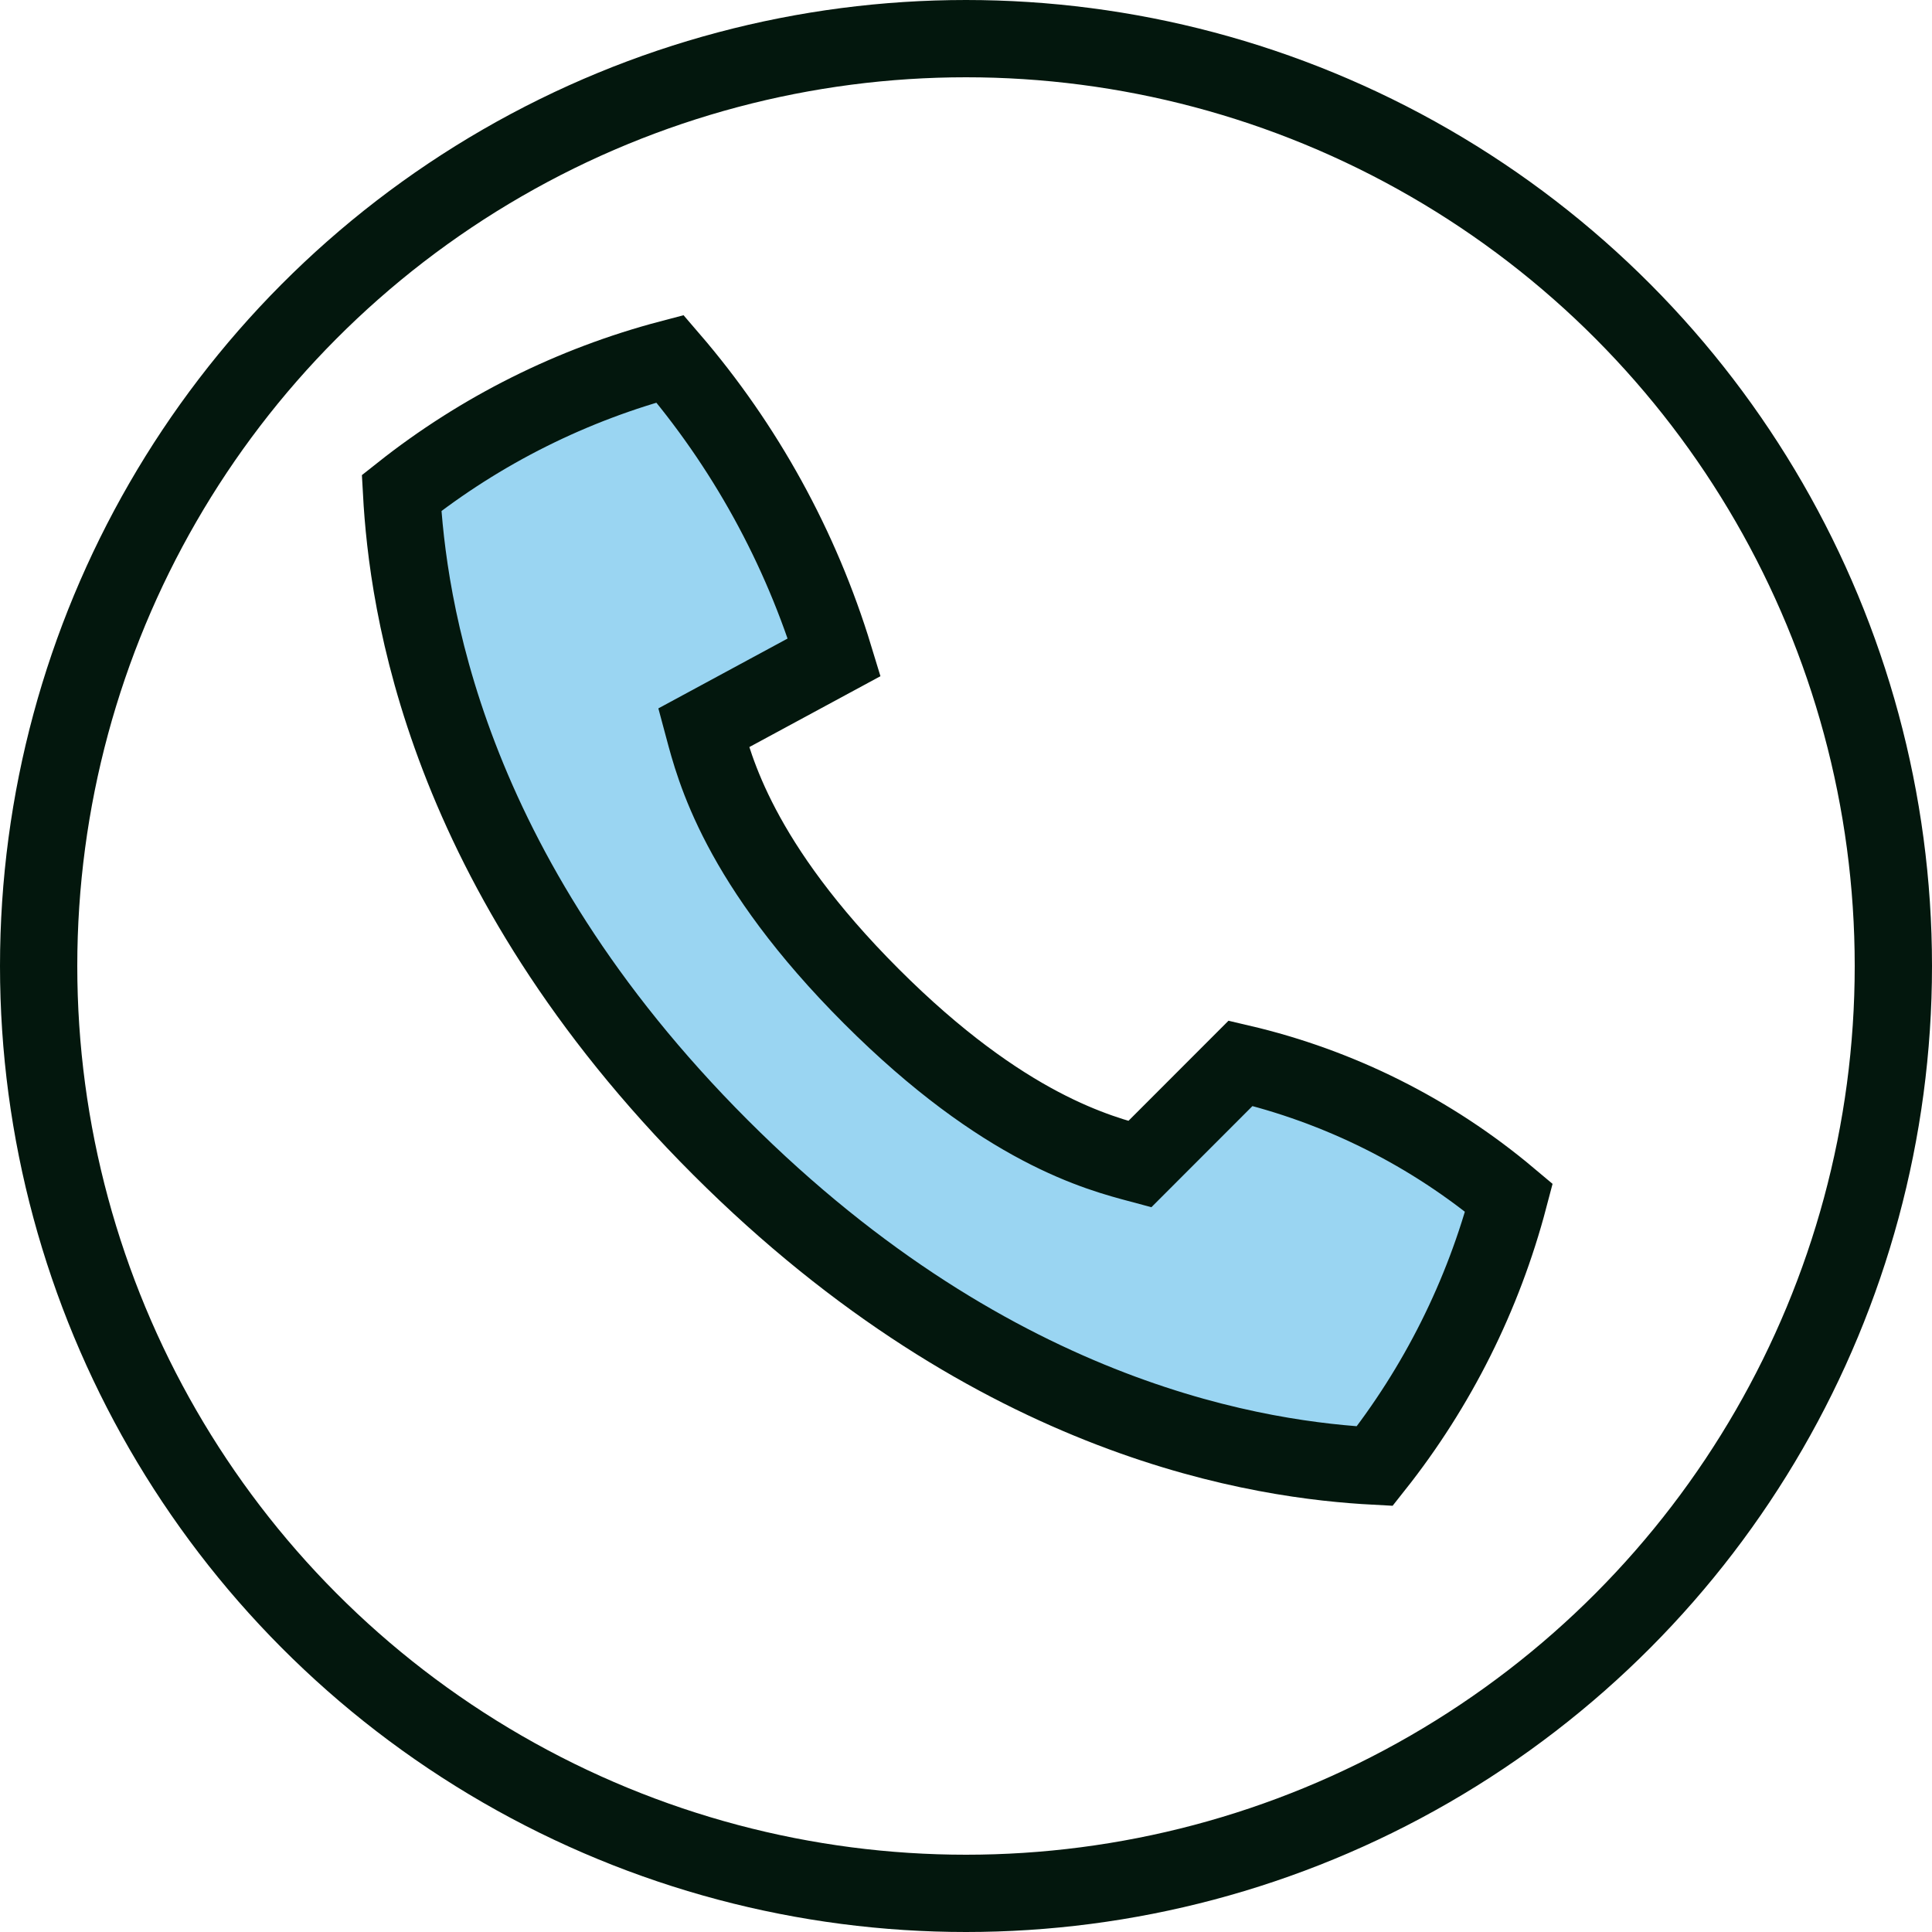
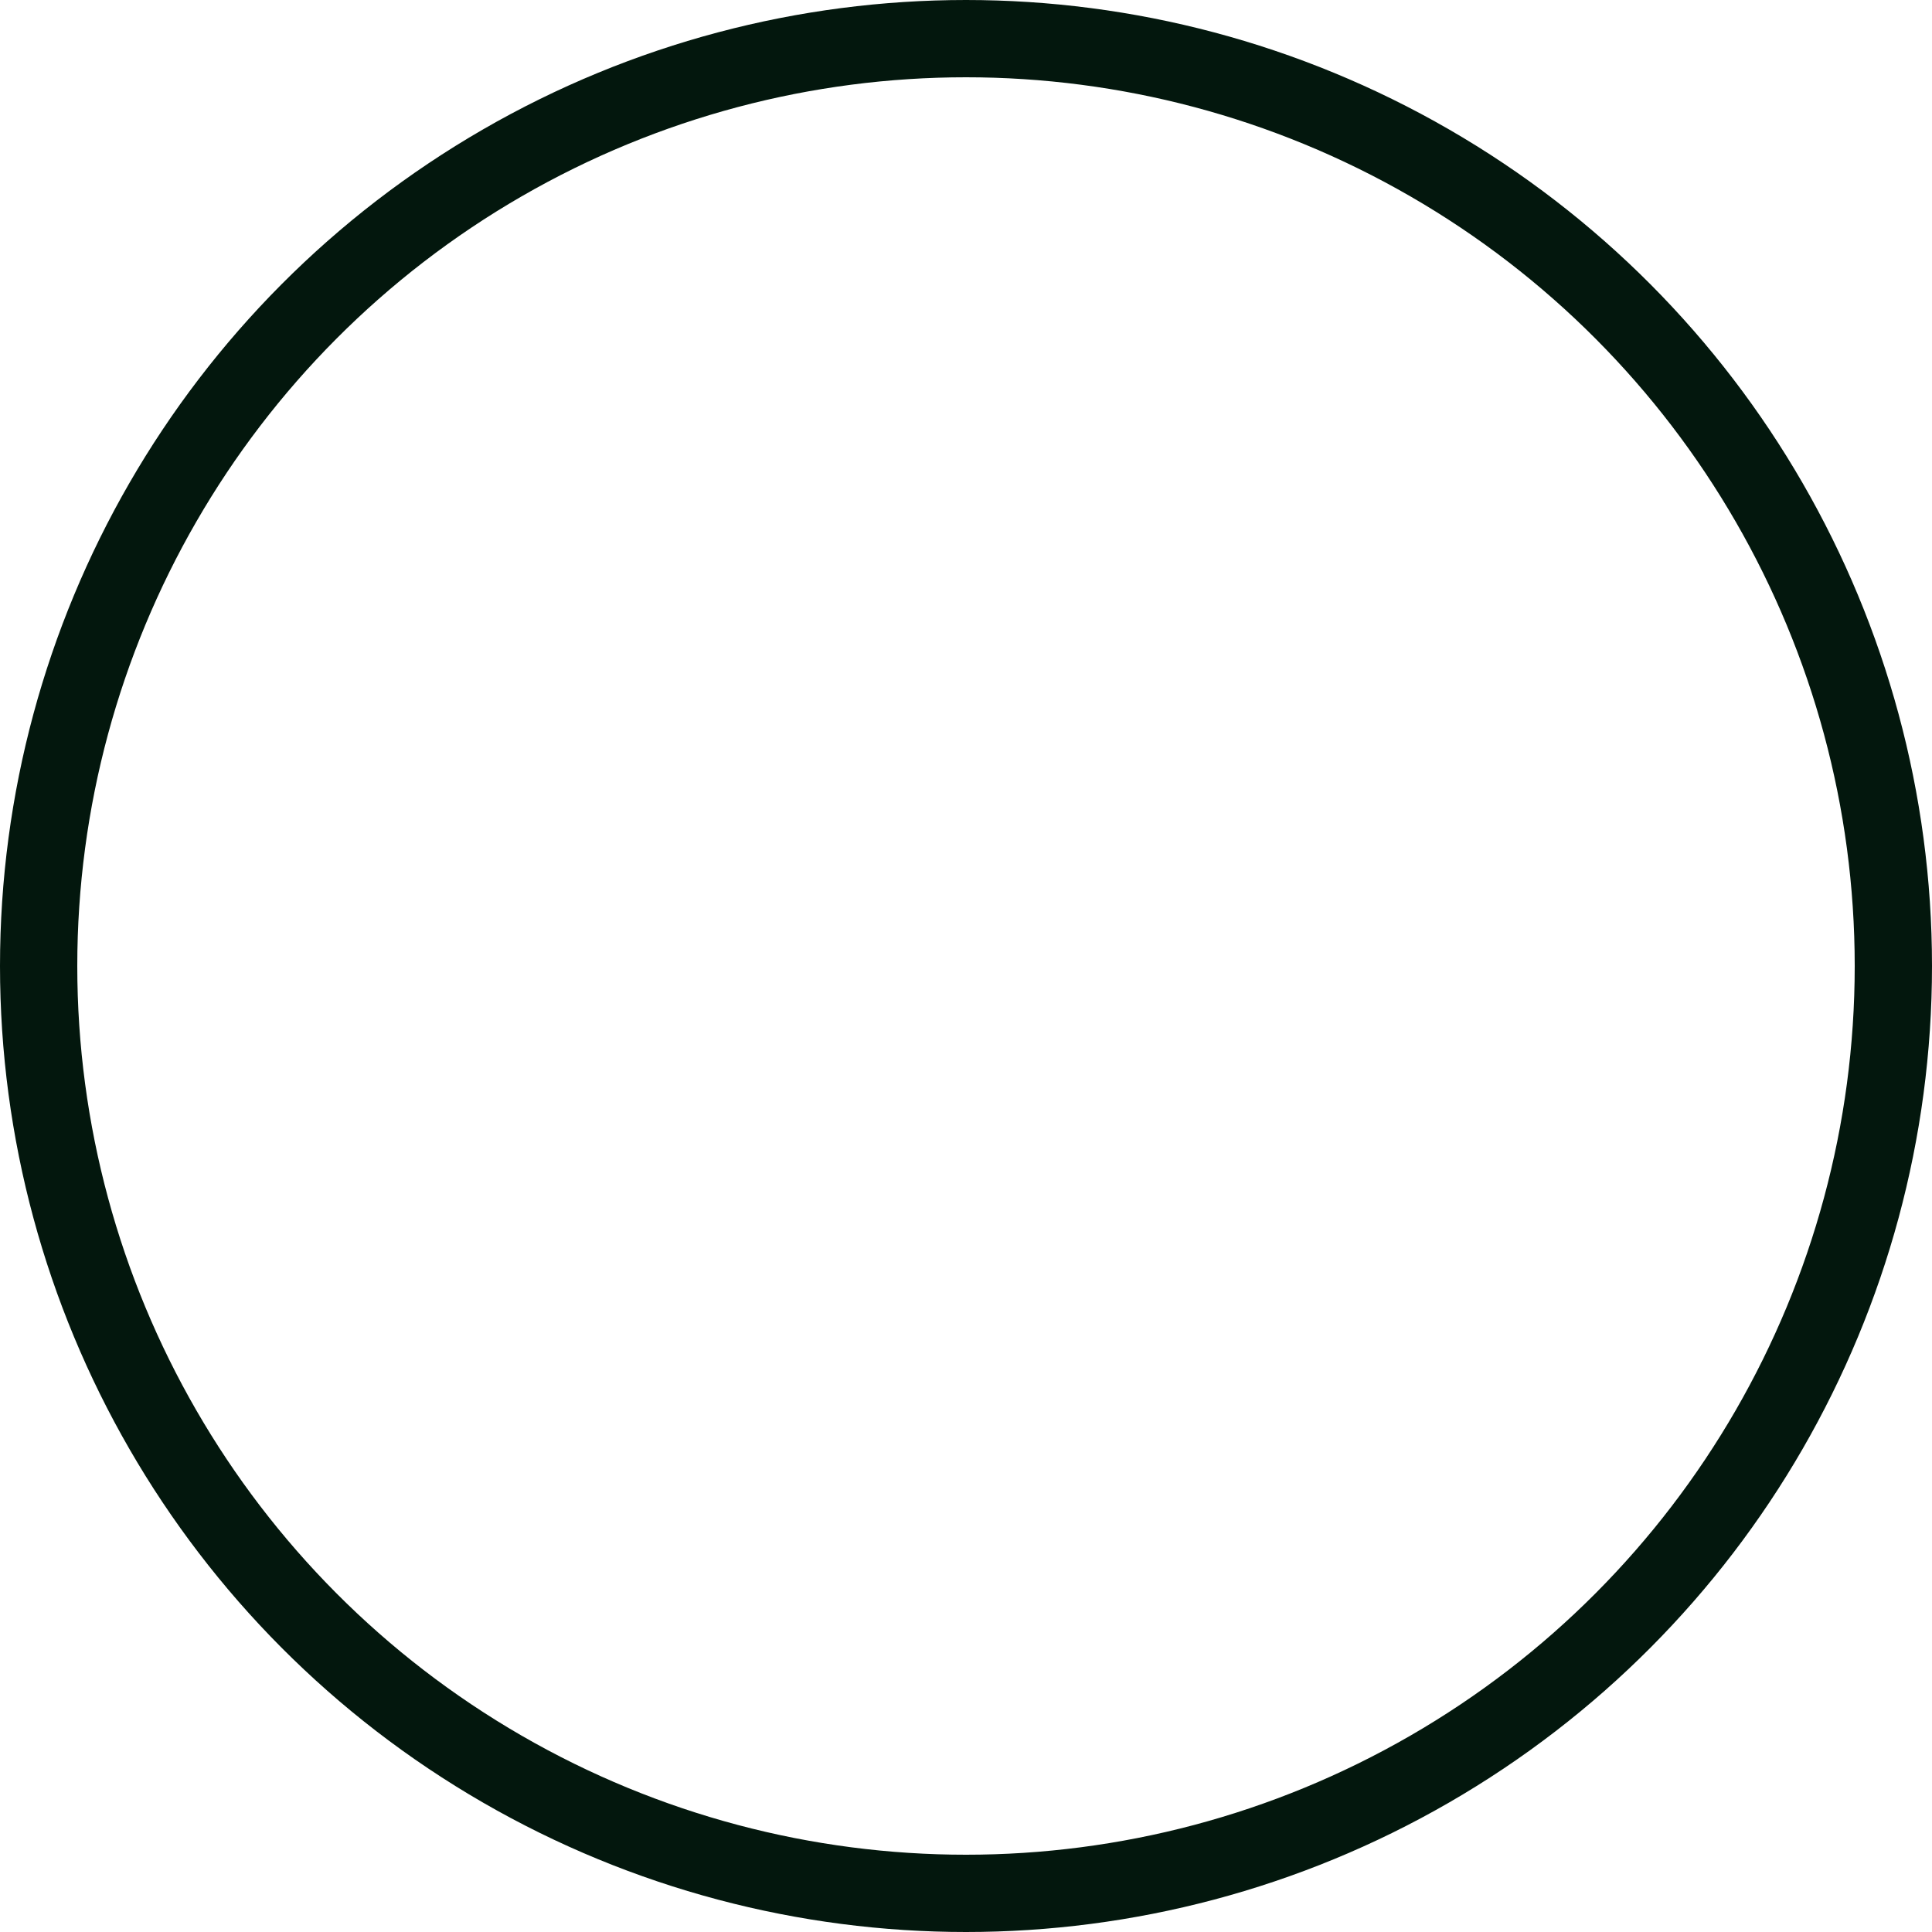
<svg xmlns="http://www.w3.org/2000/svg" id="icon_tel_number" width="50" height="50" viewBox="0 0 50 50">
  <defs>
    <style>.cls-1{fill:#9ad5f2;}.cls-1,.cls-2{stroke:#03170d;stroke-miterlimit:10;stroke-width:2px;}.cls-2{fill:none;}</style>
  </defs>
  <g id="group">
-     <path id="path" class="cls-1" d="m32.107,27.517l-2.608,2.61c-1.049-.281-3.506-.9-6.948-4.343s-4.061-5.9-4.342-6.947l3.382-1.828c-.865-2.842-2.313-5.473-4.251-7.725-2.53.667-4.896,1.849-6.947,3.474.155,2.814,1.06,9.745,8.25,16.935s14.121,8.1,16.935,8.25c1.625-2.051,2.808-4.416,3.474-6.947-2.009-1.689-4.389-2.881-6.945-3.479Z" />
    <circle id="Ellipse" class="cls-2" cx="25" cy="25" r="24" />
  </g>
</svg>